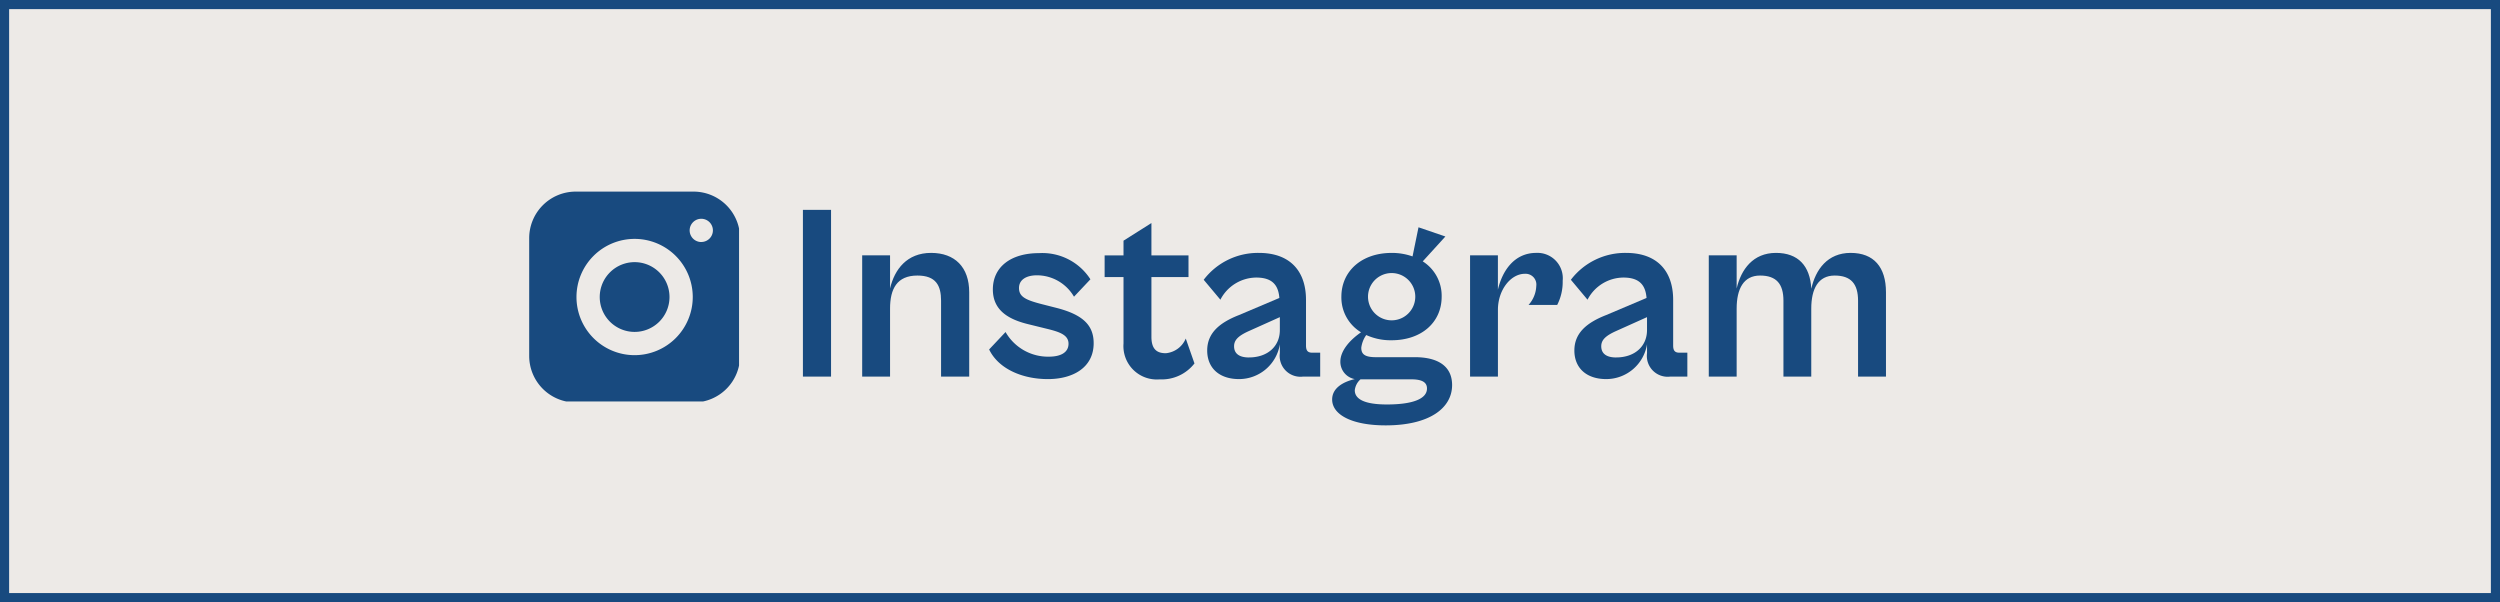
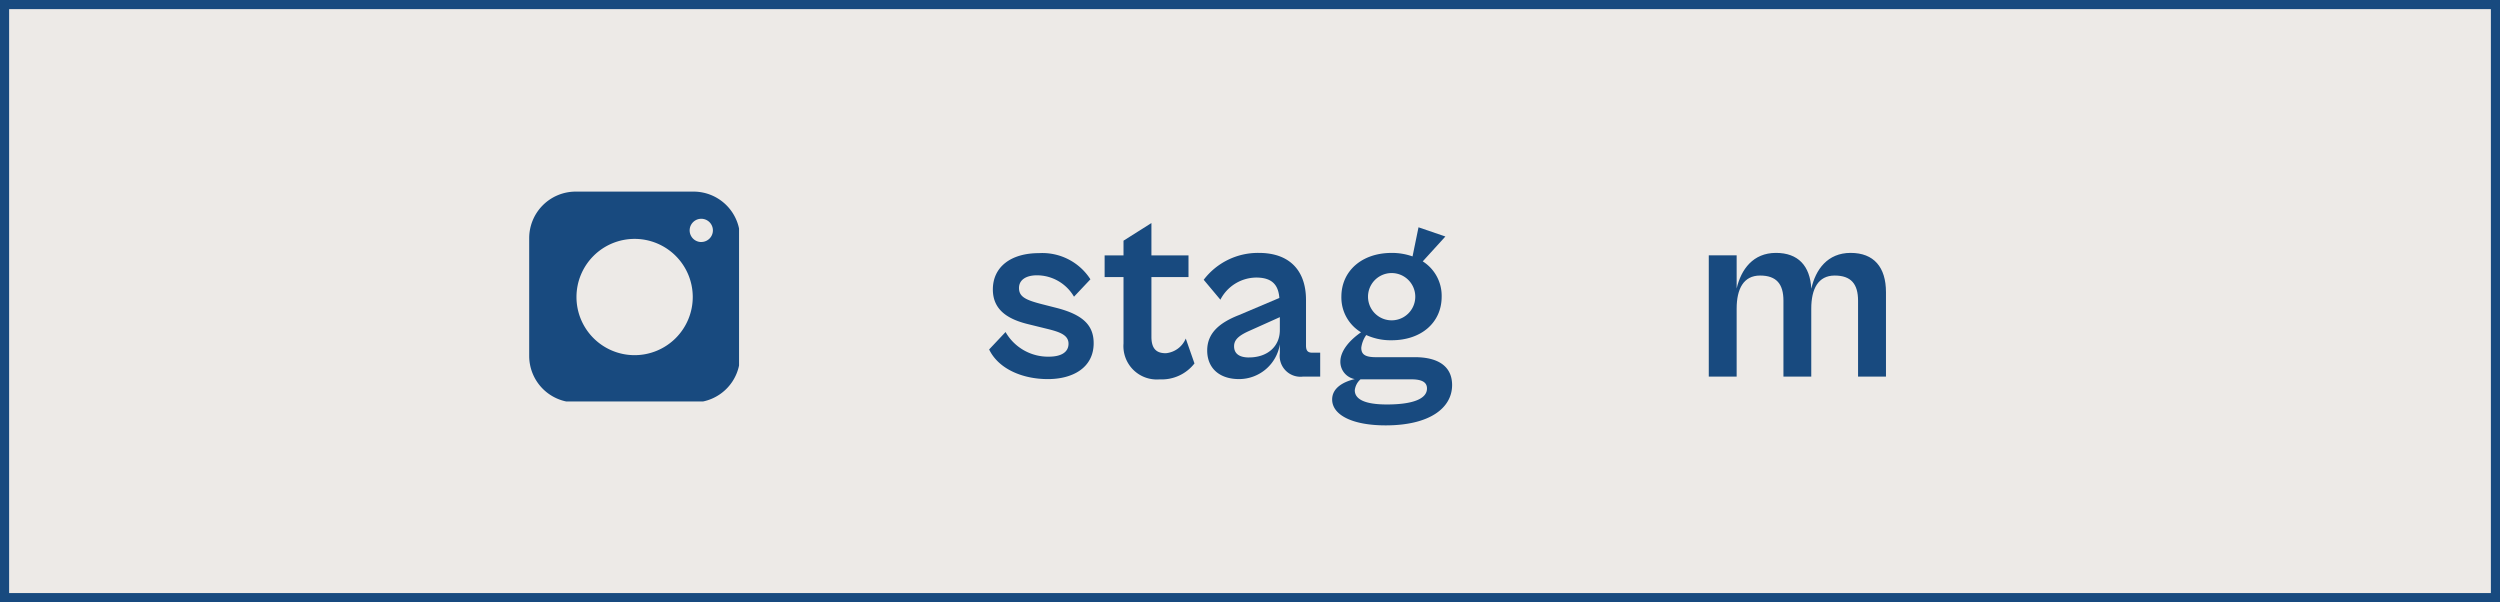
<svg xmlns="http://www.w3.org/2000/svg" id="コンポーネント_18_13" data-name="コンポーネント 18 – 13" width="274" height="66" viewBox="0 0 274 66">
  <defs>
    <clipPath id="clip-path">
      <rect id="長方形_3582" data-name="長方形 3582" width="23" height="23" fill="#184a7f" />
    </clipPath>
    <clipPath id="clip-path-2">
      <rect id="長方形_3592" data-name="長方形 3592" width="118.704" height="23.622" fill="#184a7f" />
    </clipPath>
  </defs>
  <g id="長方形_3580" data-name="長方形 3580" fill="#edeae7" stroke="#184a7f" stroke-width="1">
    <rect width="274" height="66" stroke="none" />
    <rect x="0.5" y="0.5" width="273" height="65" fill="none" />
  </g>
  <g id="グループ_1439" data-name="グループ 1439" transform="translate(-919 -562)">
    <g id="グループ_1398" data-name="グループ 1398" transform="translate(21.1 -0.989)">
      <g id="グループ_1397" data-name="グループ 1397" transform="translate(955.9 583.989)">
        <g id="グループ_1396" data-name="グループ 1396" transform="translate(0 0)">
          <g id="グループ_1395" data-name="グループ 1395" clip-path="url(#clip-path)">
-             <path id="パス_13675" data-name="パス 13675" d="M98.646,94.823A3.823,3.823,0,1,1,94.823,91a3.823,3.823,0,0,1,3.823,3.823" transform="translate(-83.269 -83.269)" fill="#184a7f" />
            <path id="パス_13676" data-name="パス 13676" d="M18.01,0H5.1A5.1,5.1,0,0,0,0,5.1V18.01a5.1,5.1,0,0,0,5.1,5.1H18.01a5.1,5.1,0,0,0,5.1-5.1V5.1A5.1,5.1,0,0,0,18.01,0M11.554,17.926a6.372,6.372,0,1,1,6.372-6.372,6.379,6.379,0,0,1-6.372,6.372m7.306-12.4a1.274,1.274,0,1,1,1.274-1.274A1.274,1.274,0,0,1,18.86,5.522" fill="#184a7f" />
          </g>
        </g>
      </g>
    </g>
    <g id="グループ_1438" data-name="グループ 1438" transform="translate(-5 -5)">
      <g id="グループ_1437" data-name="グループ 1437" transform="translate(1012 590)">
-         <rect id="長方形_3591" data-name="長方形 3591" width="3.083" height="18.274" transform="translate(0 0.001)" fill="#184a7f" />
        <g id="グループ_1436" data-name="グループ 1436" transform="translate(0 -0.001)">
          <g id="グループ_1435" data-name="グループ 1435" clip-path="url(#clip-path-2)">
-             <path id="パス_13730" data-name="パス 13730" d="M3.895,16.386V3.1H6.95V6.729c.492-2.1,1.854-3.9,4.5-3.9,2.591,0,4.175,1.556,4.175,4.311v9.246H12.541V8.067c0-1.638-.547-2.755-2.591-2.755-2.238,0-3,1.446-3,3.627v7.447Z" transform="translate(2.6 1.889)" fill="#184a7f" />
            <path id="パス_13731" data-name="パス 13731" d="M12.239,13.4l1.8-1.909a5.367,5.367,0,0,0,4.747,2.7c1.309,0,2.154-.465,2.154-1.419,0-.982-1.011-1.309-2.483-1.664l-1.773-.437c-2.1-.49-4.037-1.417-4.037-3.845,0-2.483,1.991-3.982,5.046-3.982A6.263,6.263,0,0,1,23.34,5.711l-1.8,1.908a4.707,4.707,0,0,0-4.064-2.345c-1.172,0-1.964.49-1.964,1.391,0,.954.709,1.309,2.51,1.773l1.609.41c2.973.764,4.064,1.963,4.064,3.872,0,2.62-2.209,3.929-5.019,3.929-2.836,0-5.428-1.146-6.437-3.247" transform="translate(8.17 1.901)" fill="#184a7f" />
            <path id="パス_13732" data-name="パス 13732" d="M21.9,14.069V6.787H19.83V4.414H21.9V2.8L24.959.867V4.414h4.064V6.787H24.959v6.547c0,1.446.68,1.8,1.581,1.8a2.632,2.632,0,0,0,2.183-1.609l.954,2.728A4.547,4.547,0,0,1,25.858,18,3.658,3.658,0,0,1,21.9,14.069" transform="translate(13.237 0.58)" fill="#184a7f" />
            <path id="パス_13733" data-name="パス 13733" d="M26.726,13.522c0-1.881,1.309-3.027,3.463-3.872l4.446-1.883c-.108-1.337-.709-2.236-2.536-2.236A4.466,4.466,0,0,0,28.17,7.958L26.342,5.775A7.468,7.468,0,0,1,32.4,2.83c3.3,0,5.154,1.883,5.154,5.156v4.991c0,.6.218.79.71.79h.845v2.62H37.226a2.28,2.28,0,0,1-2.538-2.565V12.84a4.532,4.532,0,0,1-4.471,3.819c-2.183,0-3.492-1.227-3.492-3.137m4.582.764c2.018,0,3.38-1.2,3.38-3V9.869L31.28,11.4c-1.146.517-1.609.981-1.609,1.663,0,.764.519,1.227,1.638,1.227" transform="translate(17.584 1.89)" fill="#184a7f" />
            <path id="パス_13734" data-name="パス 13734" d="M38.52,12.956a3.05,3.05,0,0,0-.544,1.391c0,.682.354,1.036,1.581,1.036h4.284c2.646,0,4.09,1.064,4.09,3.055,0,2.51-2.455,4.419-7.282,4.419-3.71,0-5.865-1.172-5.865-2.836,0-1.256,1.2-1.936,2.481-2.236a1.929,1.929,0,0,1-1.582-1.909c0-1.2,1.037-2.373,2.266-3.22a4.449,4.449,0,0,1-2.154-3.9c0-2.81,2.234-4.8,5.508-4.8a6.694,6.694,0,0,1,2.291.384l.655-3.192,2.945,1.009L44.713,4.882a4.461,4.461,0,0,1,2.073,3.872c0,2.81-2.209,4.774-5.483,4.774a6.448,6.448,0,0,1-2.783-.572m6.658,5.863c0-.709-.574-1.009-1.746-1.009h-5.54a1.861,1.861,0,0,0-.627,1.2c0,.982,1.092,1.556,3.52,1.556,2.865,0,4.392-.627,4.392-1.746M43.895,8.754a2.59,2.59,0,1,0-5.181,0,2.59,2.59,0,1,0,5.181,0" transform="translate(23.22 0.765)" fill="#184a7f" />
-             <path id="パス_13735" data-name="パス 13735" d="M43.849,16.386V3.1H46.9V6.866c.492-2.126,1.829-4.037,4.2-4.037A2.78,2.78,0,0,1,54,5.884a5.514,5.514,0,0,1-.6,2.646H50.261a3.265,3.265,0,0,0,.845-2.073A1.183,1.183,0,0,0,49.85,5.12c-1.527,0-2.947,1.746-2.947,3.955v7.31Z" transform="translate(29.27 1.889)" fill="#184a7f" />
-             <path id="パス_13736" data-name="パス 13736" d="M50.859,13.522c0-1.881,1.309-3.027,3.463-3.872l4.446-1.883c-.108-1.337-.709-2.236-2.536-2.236A4.466,4.466,0,0,0,52.3,7.958L50.475,5.775A7.468,7.468,0,0,1,56.531,2.83c3.3,0,5.154,1.883,5.154,5.156v4.991c0,.6.218.79.71.79h.845v2.62H61.359a2.28,2.28,0,0,1-2.538-2.565V12.84a4.532,4.532,0,0,1-4.471,3.819c-2.183,0-3.492-1.227-3.492-3.137m4.582.764c2.018,0,3.38-1.2,3.38-3V9.869L55.413,11.4c-1.146.517-1.609.981-1.609,1.663,0,.764.519,1.227,1.637,1.227" transform="translate(33.693 1.89)" fill="#184a7f" />
            <path id="パス_13737" data-name="パス 13737" d="M59.539,16.386V3.1h3.055V6.729c.492-2.1,1.8-3.9,4.311-3.9,2.428,0,3.737,1.419,3.872,3.929.465-2.1,1.774-3.929,4.311-3.929s3.872,1.556,3.872,4.311v9.246H75.9V8.067c0-1.828-.764-2.755-2.563-2.755s-2.565,1.446-2.565,3.627v7.447H67.722V8.067c0-1.828-.764-2.755-2.563-2.755s-2.565,1.446-2.565,3.627v7.447Z" transform="translate(39.743 1.889)" fill="#184a7f" />
          </g>
        </g>
      </g>
    </g>
  </g>
</svg>